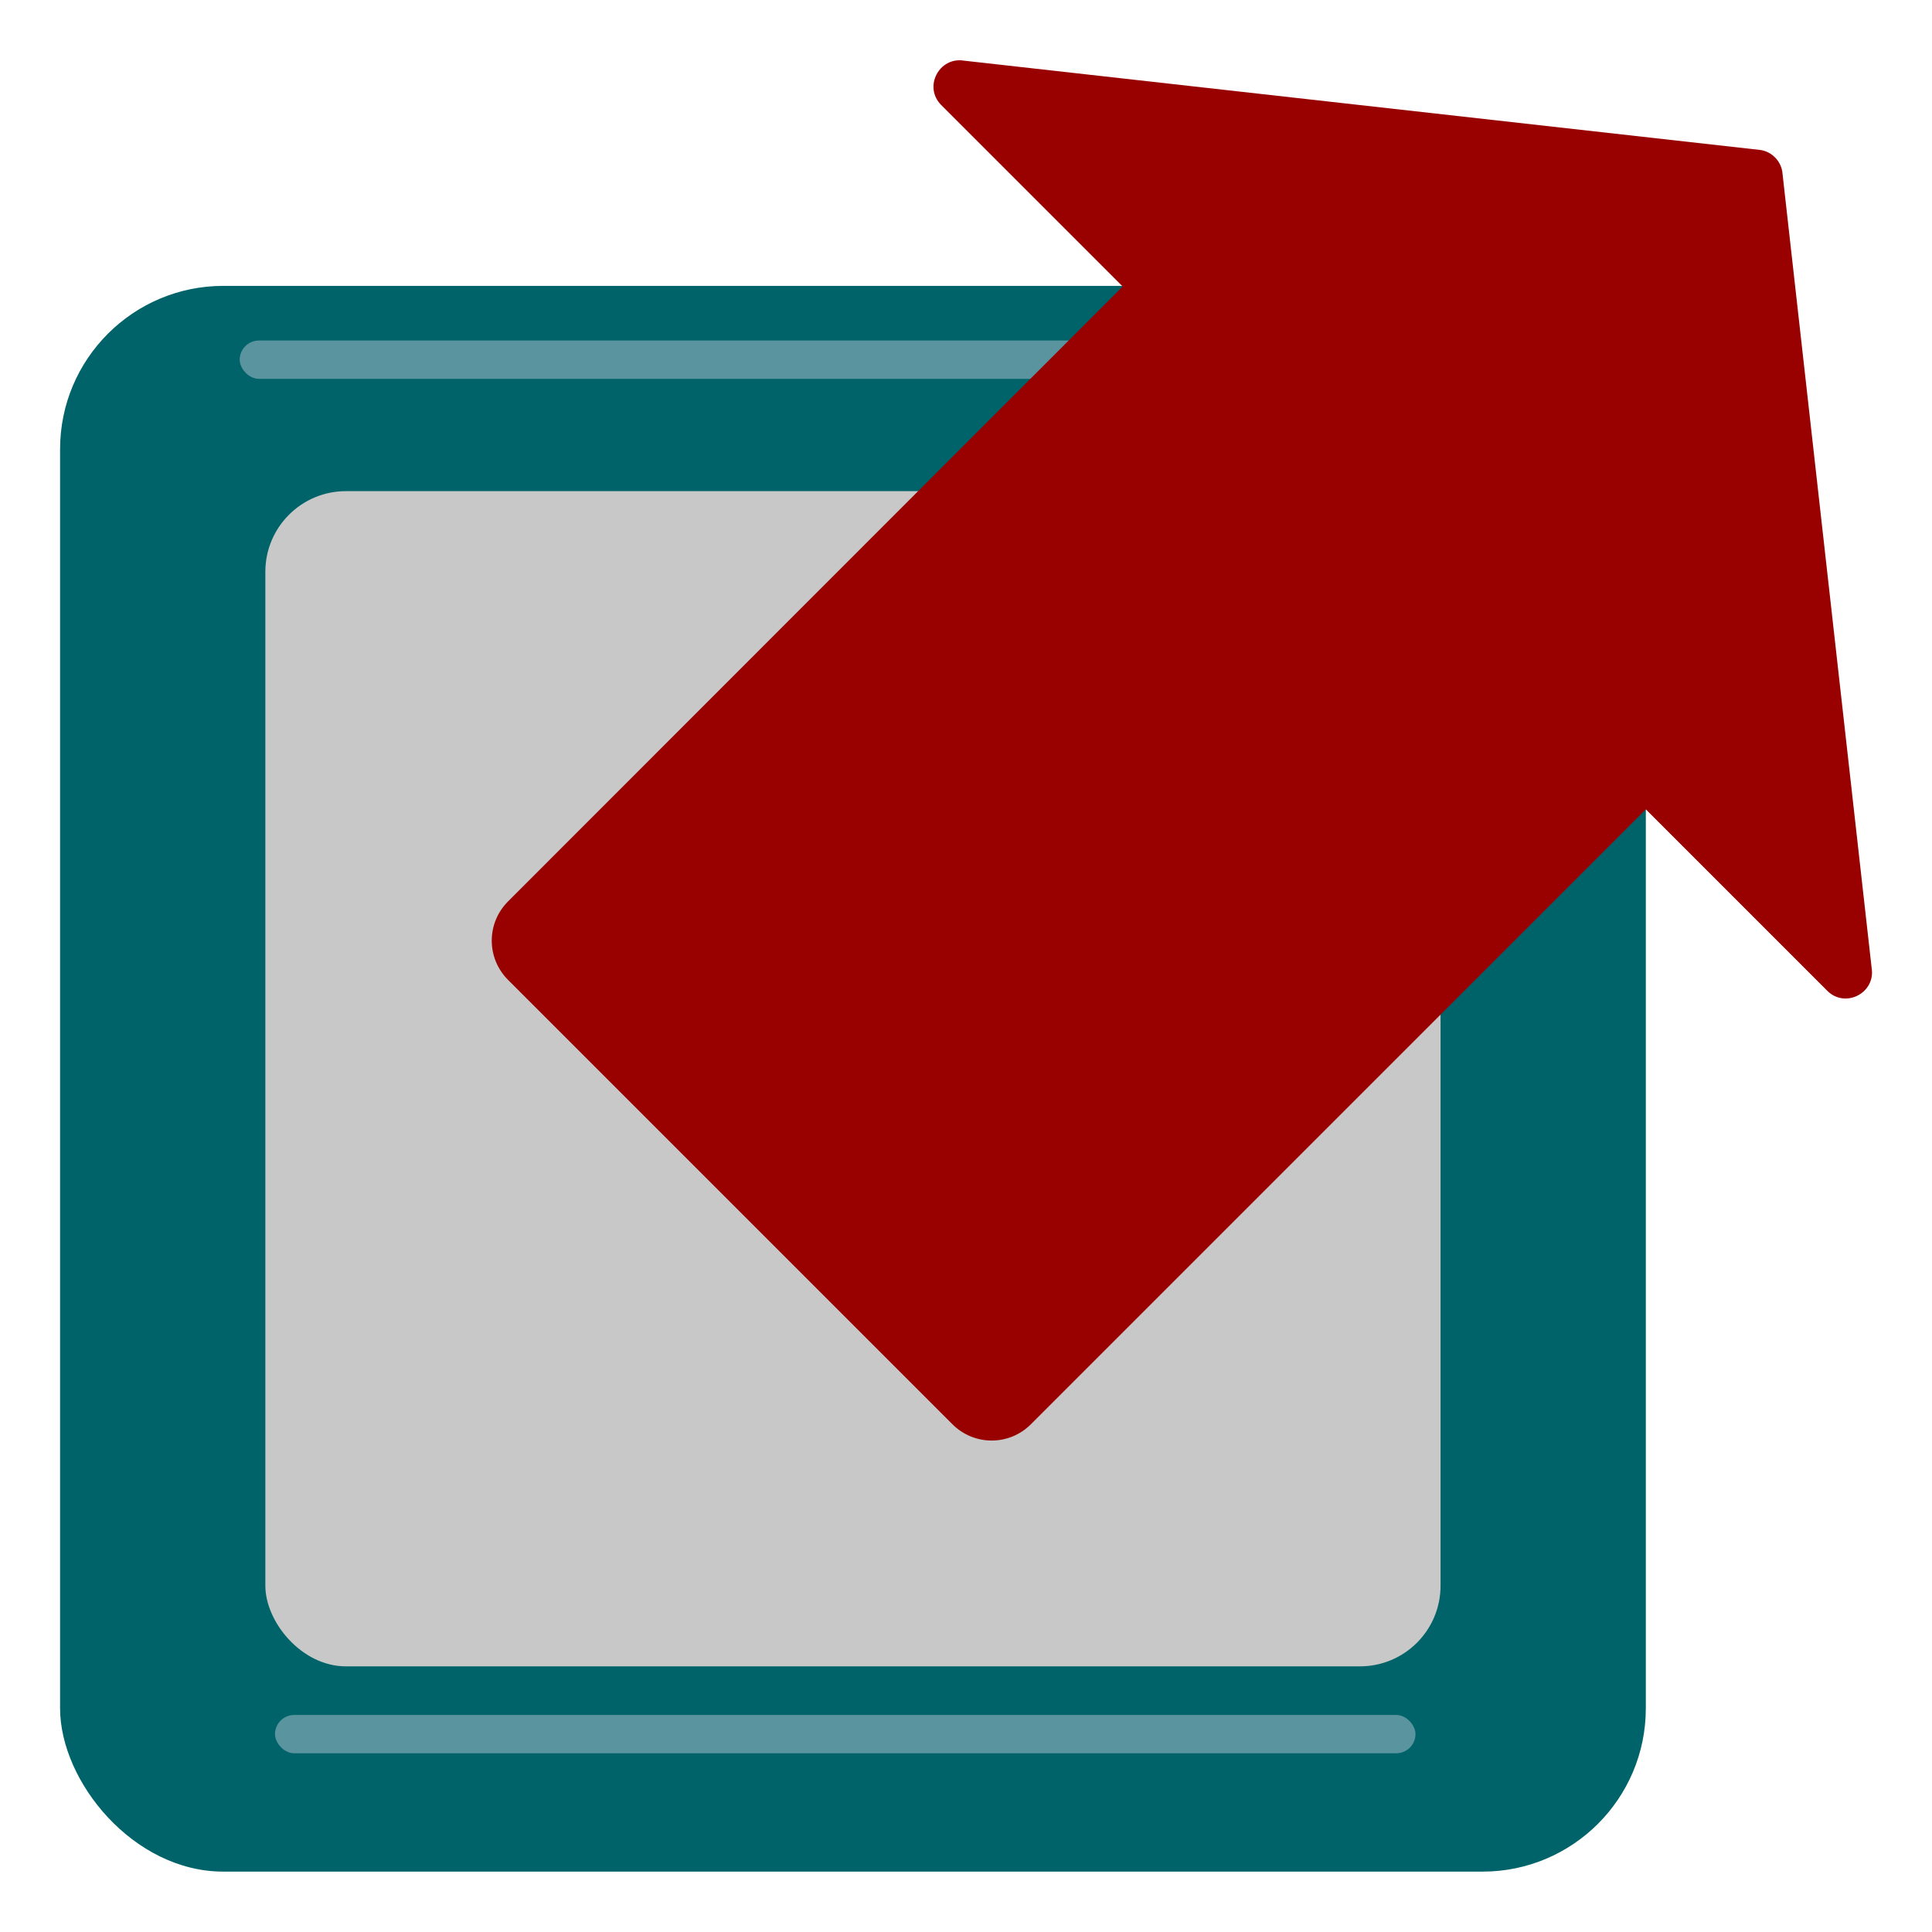
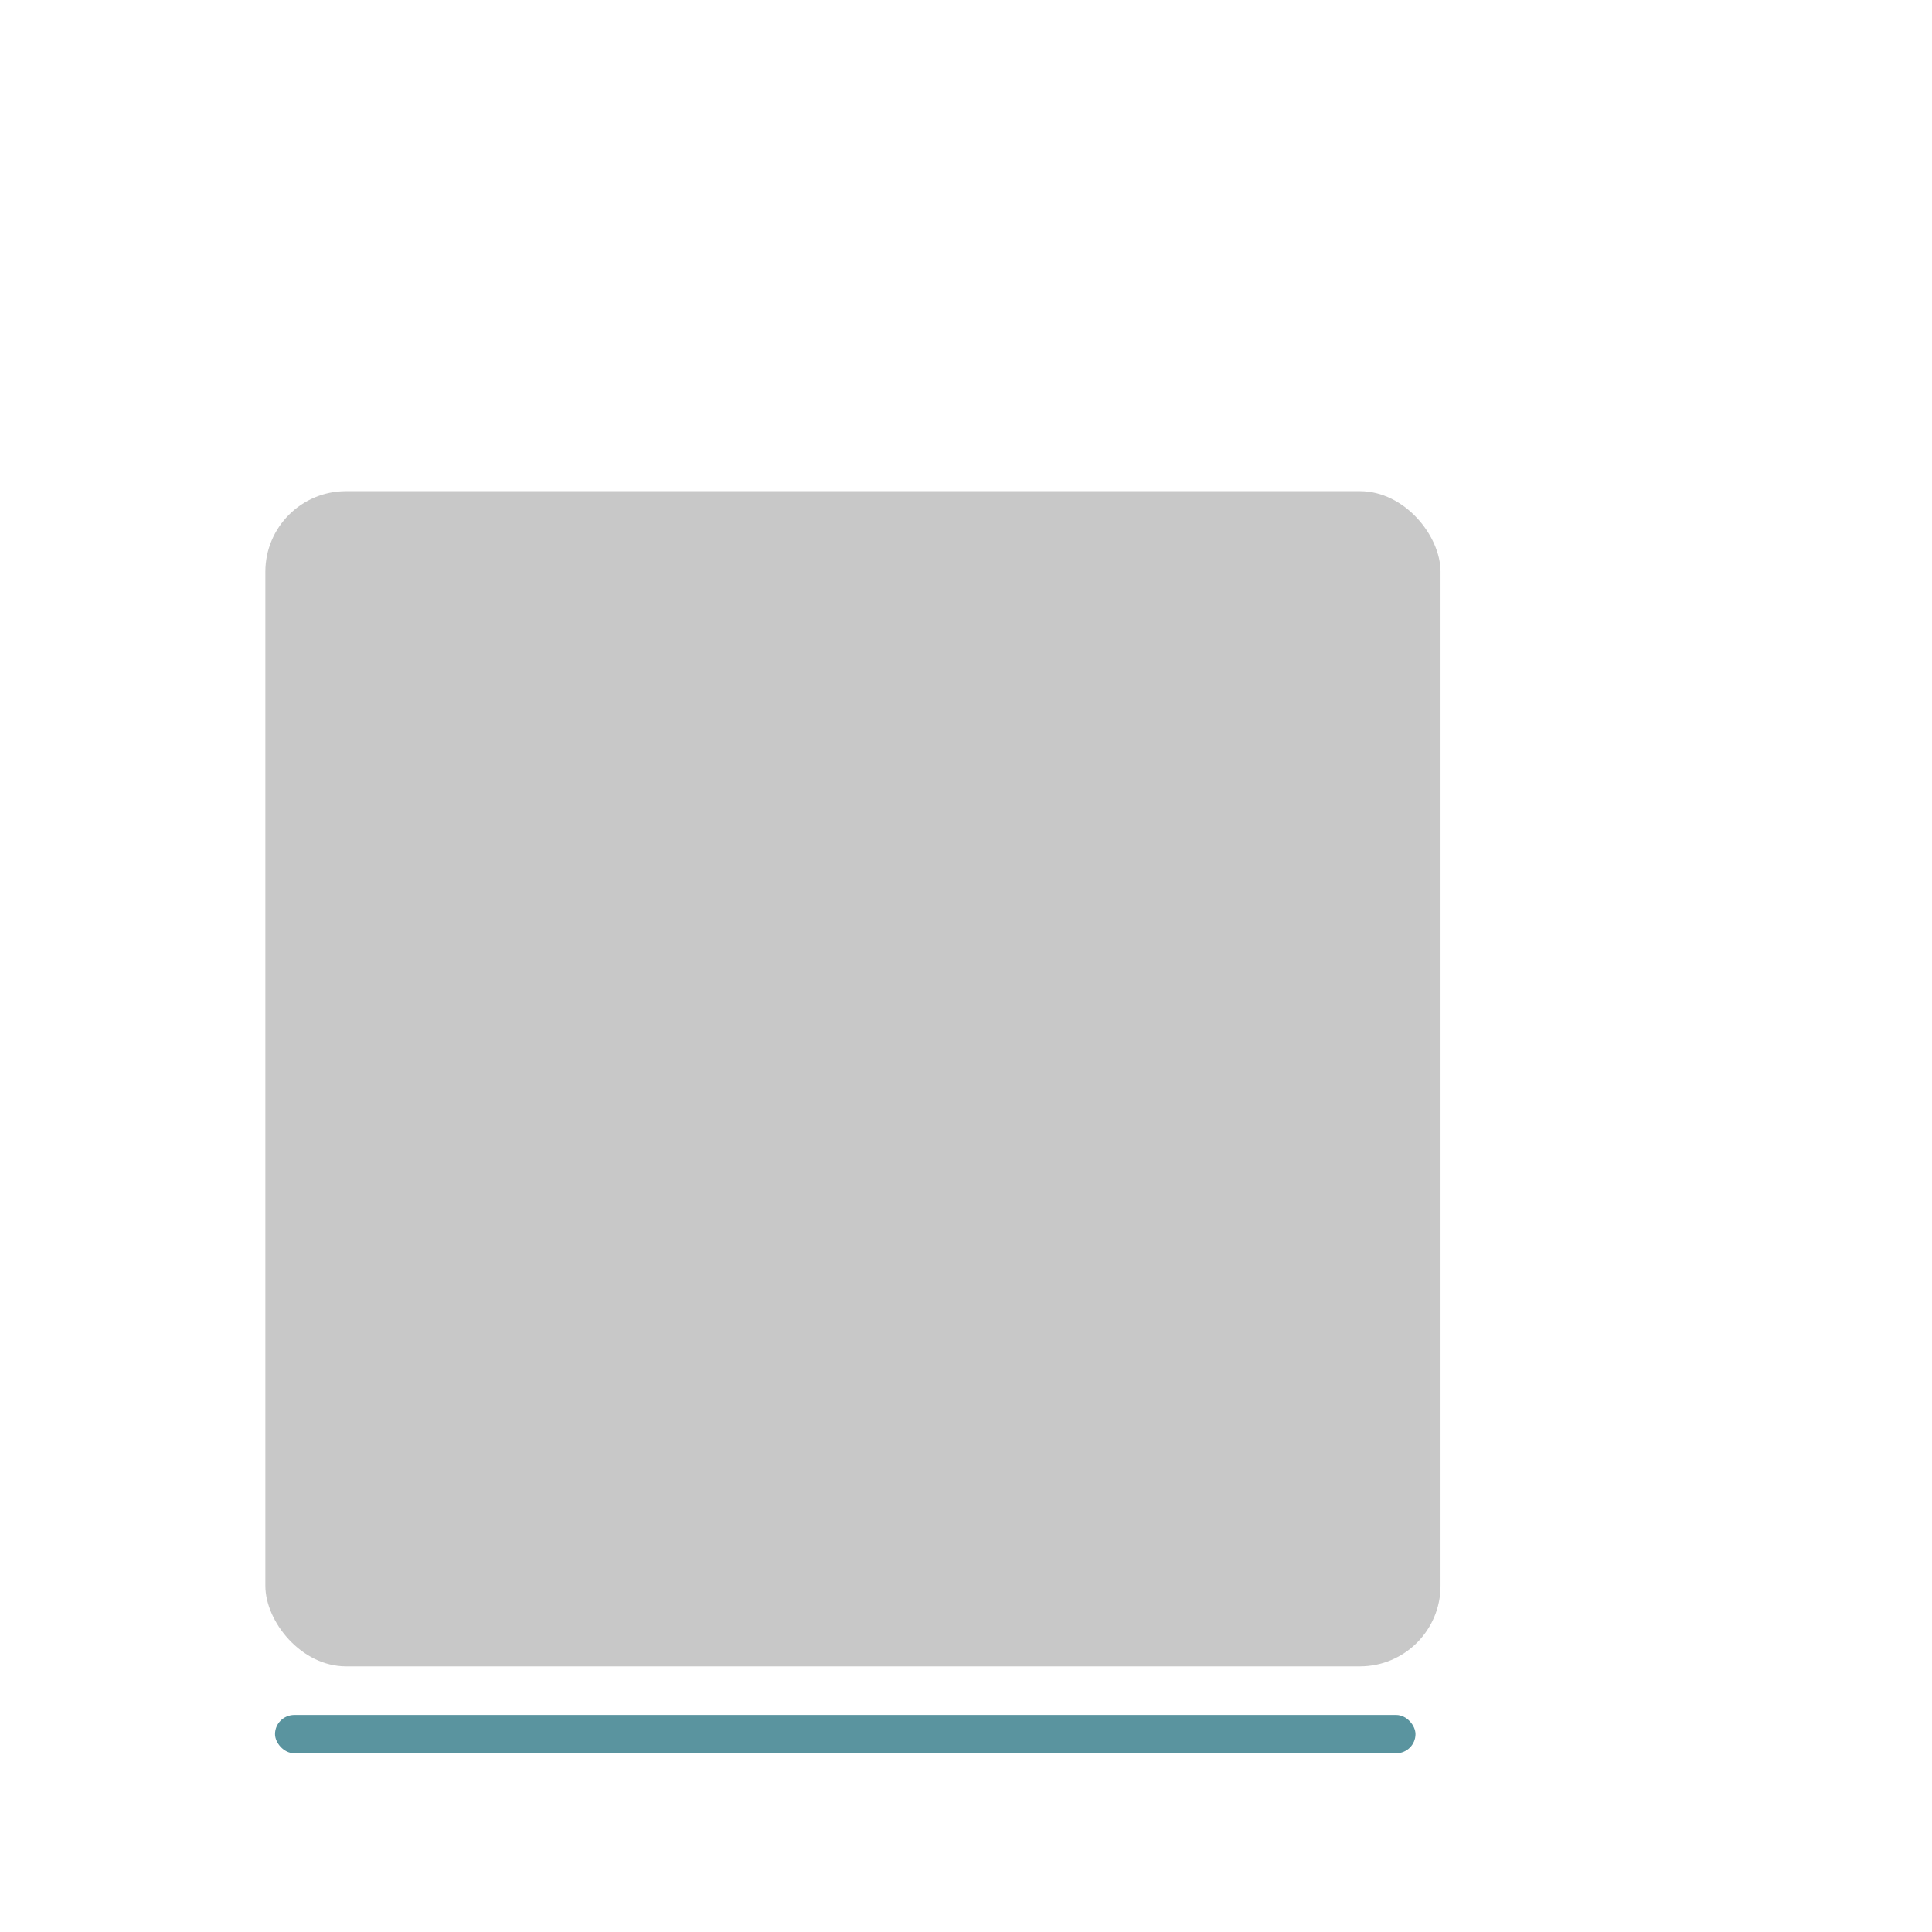
<svg xmlns="http://www.w3.org/2000/svg" id="Design_64_px" viewBox="0 0 64 64">
  <defs>
    <style>.cls-1{fill:#006369;}.cls-2{fill:#900;}.cls-3{fill:#c8c8c8;}.cls-4{fill:#5a949f;}</style>
  </defs>
-   <rect class="cls-1" x="1.99" y="9.47" width="52.53" height="52.53" rx="5.41" ry="5.41" />
  <rect class="cls-3" x="8.79" y="16.27" width="38.93" height="38.93" rx="2.67" ry="2.67" />
-   <rect class="cls-4" x="7.94" y="11.28" width="39.78" height="1.27" rx=".64" ry=".64" />
  <rect class="cls-4" x="9.11" y="56.81" width="37.78" height="1.27" rx=".64" ry=".64" />
-   <path class="cls-2" d="M62,32.06l-2.96-26.38c-.06-.36-.35-.65-.71-.71L31.94,2.01c-.83-.14-1.36,.87-.76,1.47l6.01,6.01L16.83,29.86c-.72,.72-.72,1.88,0,2.6l14.72,14.72c.72,.72,1.88,.72,2.6,0l20.37-20.37,6.01,6.01c.6,.6,1.61,.07,1.47-.76Z" />
</svg>